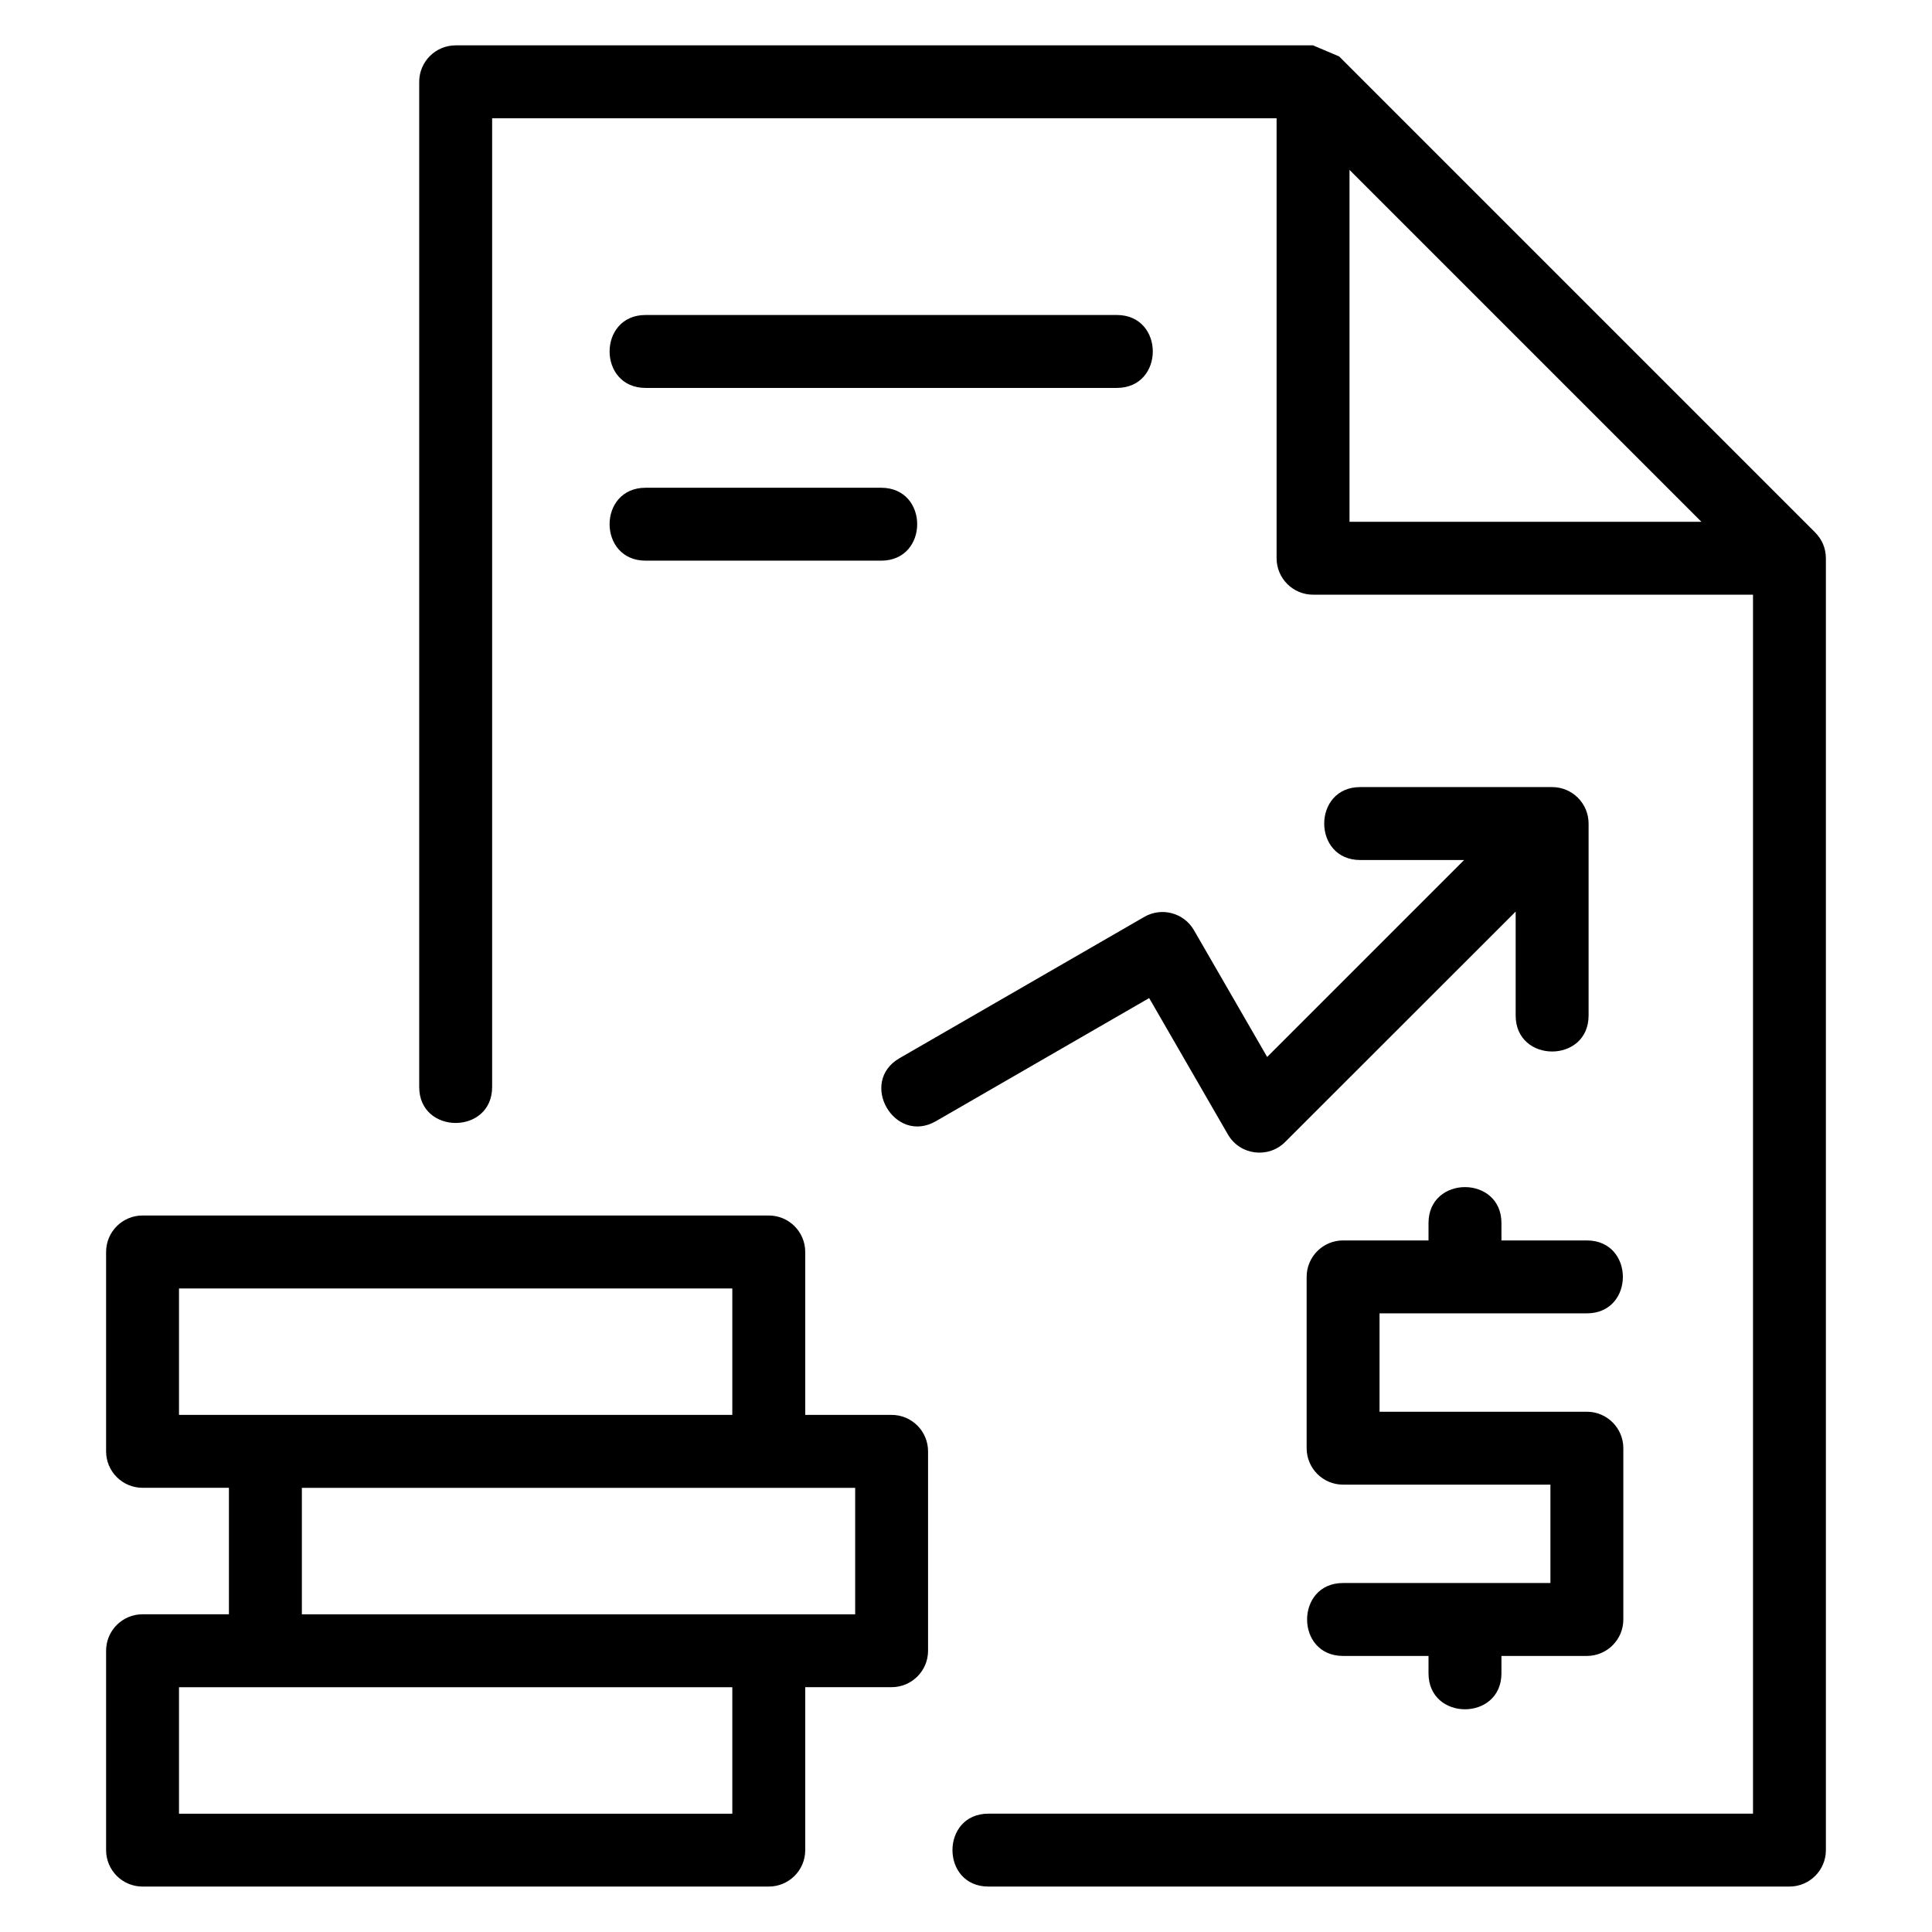
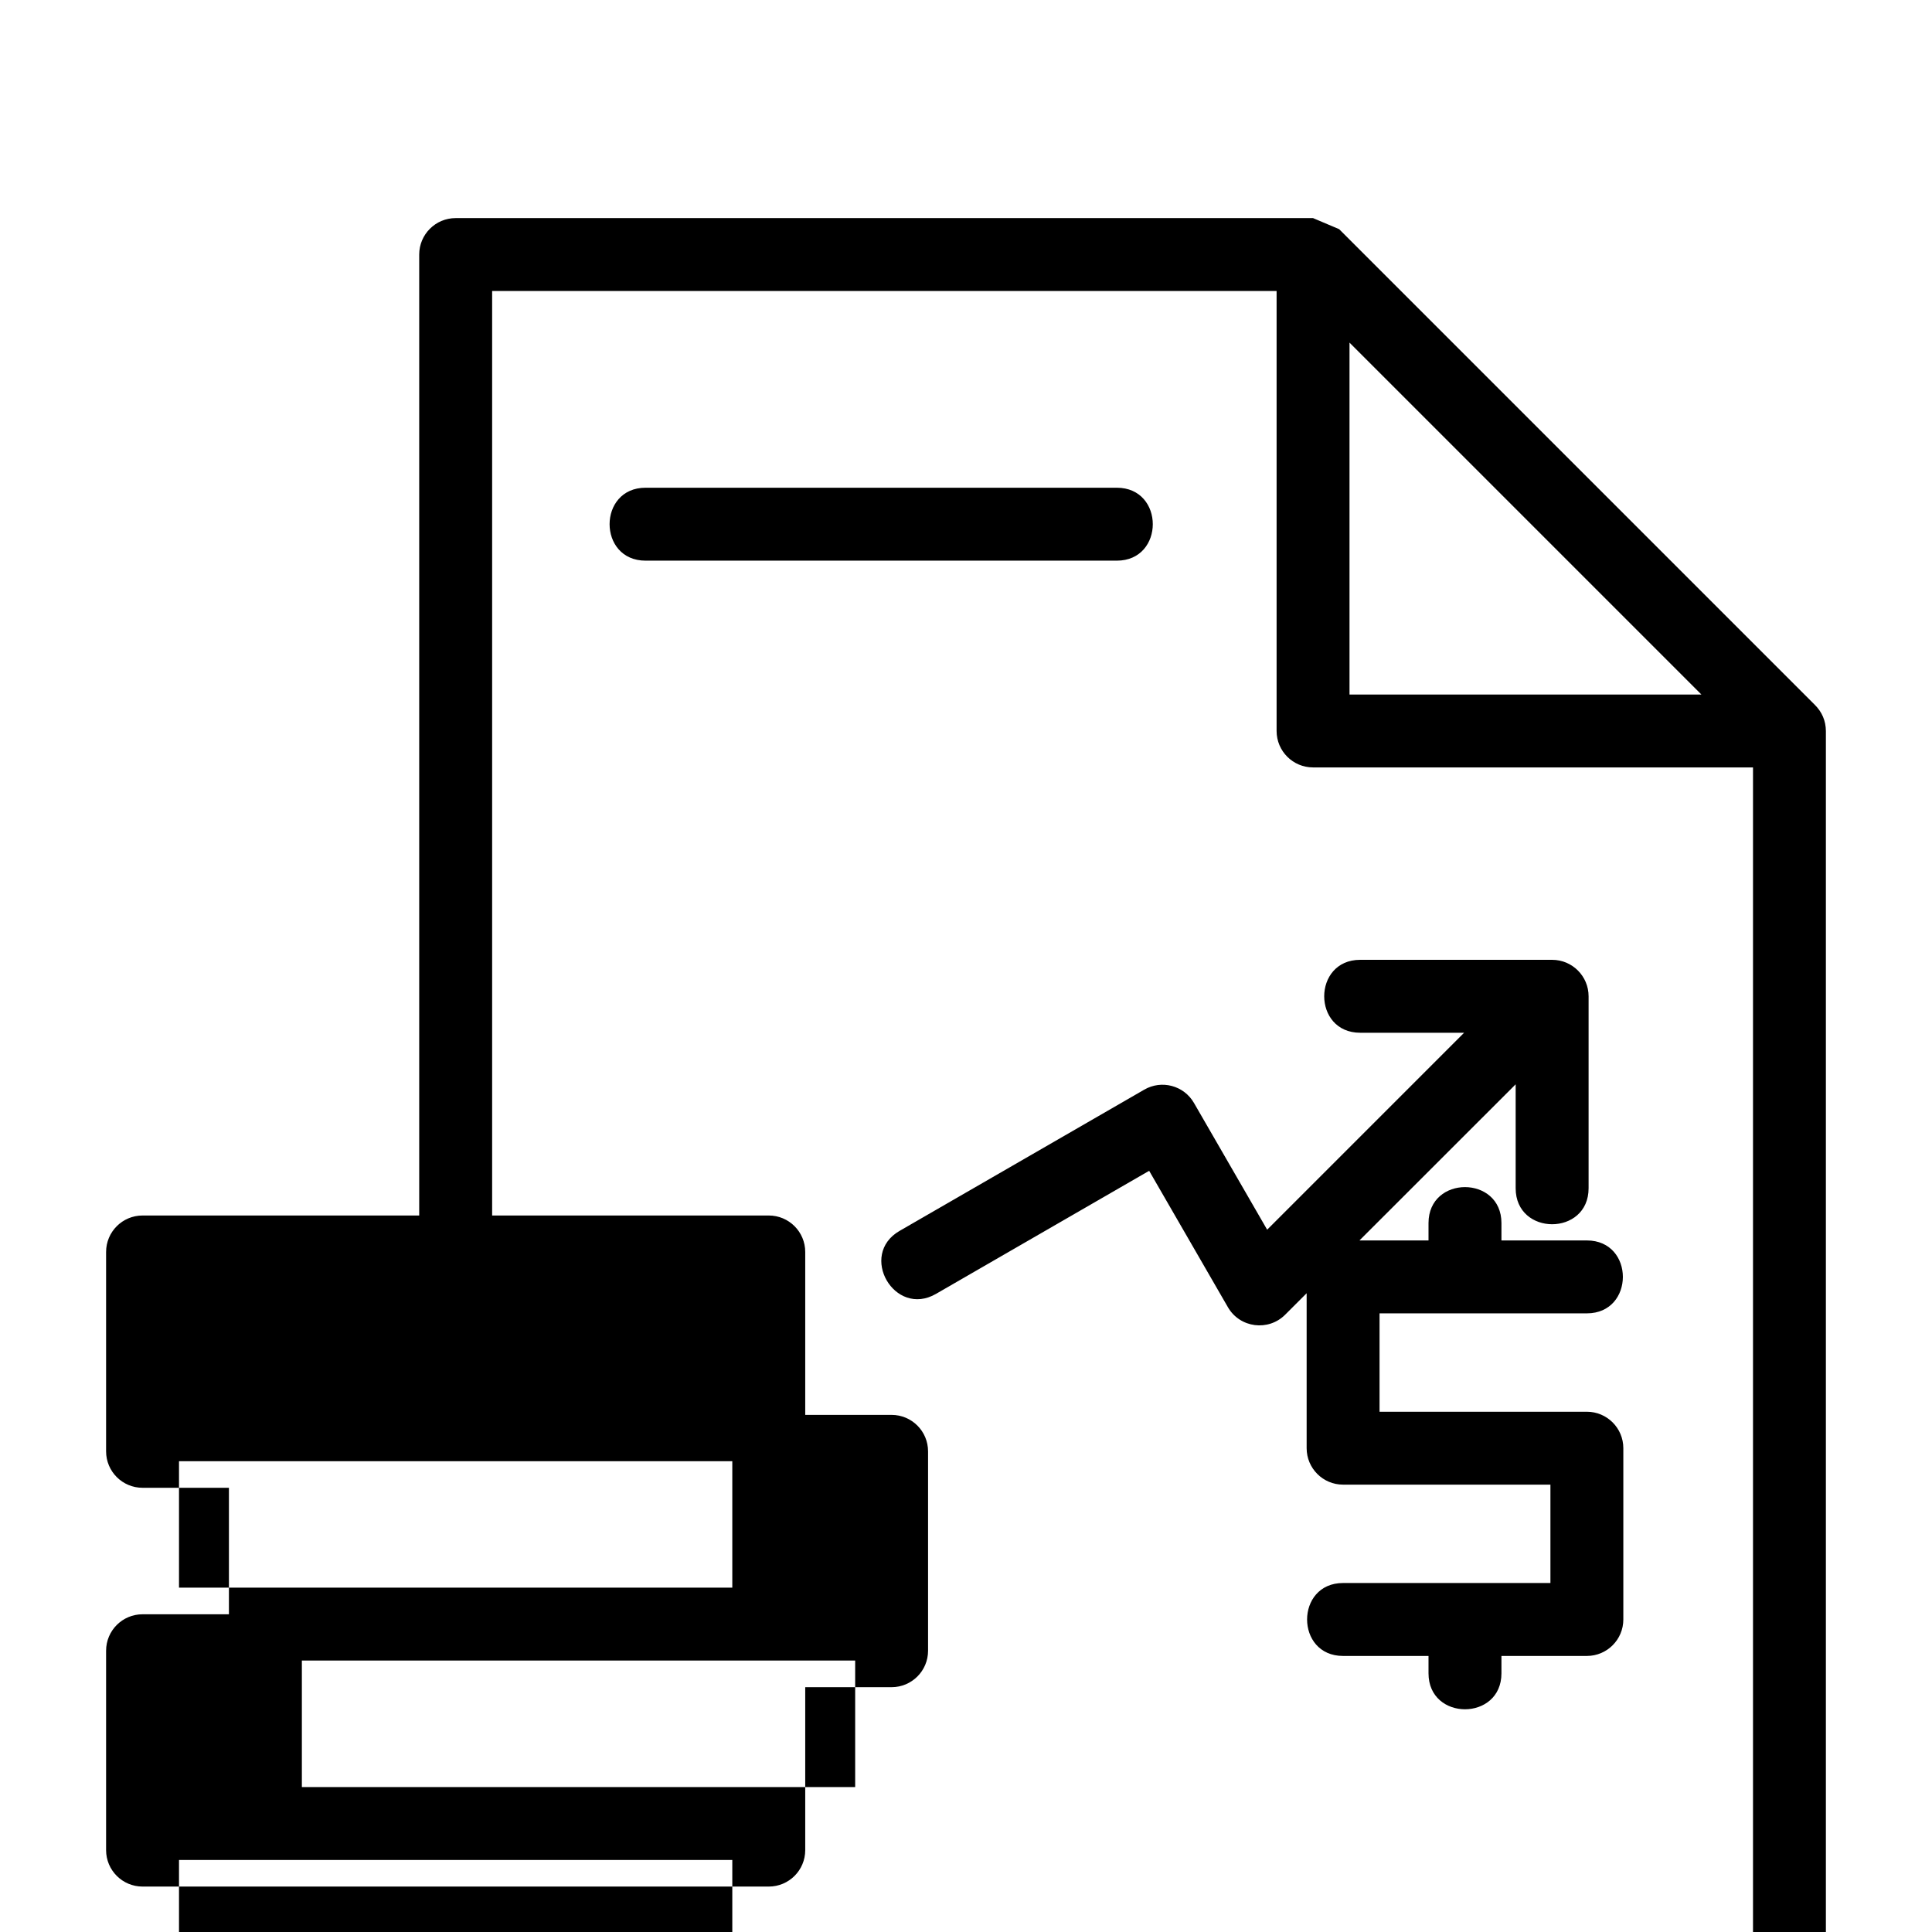
<svg xmlns="http://www.w3.org/2000/svg" fill="#000000" width="800px" height="800px" version="1.1" viewBox="144 144 512 512">
-   <path d="m181.78 571.8h22.887v-33.52h-22.887c-5.336 0-9.664-4.324-9.664-9.656v-52.84c0-5.336 4.324-9.664 9.664-9.664h165.95c5.336 0 9.664 4.324 9.664 9.664v43.176h22.887c5.336 0 9.664 4.324 9.664 9.664v52.84c0 5.332-4.324 9.656-9.664 9.656h-22.887v43.184c0 5.332-4.324 9.656-9.664 9.656h-165.95c-5.336 0-9.664-4.324-9.664-9.656v-52.84c0-5.336 4.324-9.664 9.664-9.664zm340.79-99.07v-4.602c0-12.711 19.328-12.711 19.328 0v4.602h22.637c12.723 0 12.723 19.32 0 19.32h-54.941v26.074h54.941c5.336 0 9.664 4.324 9.664 9.656v45.398c0 5.336-4.324 9.664-9.664 9.664h-22.637v4.602c0 12.711-19.328 12.711-19.328 0v-4.602h-22.641c-12.715 0-12.715-19.328 0-19.328h54.949v-26.07h-54.949c-5.332 0-9.656-4.324-9.656-9.664v-45.391c0-5.336 4.324-9.664 9.656-9.664h22.641zm-207.48-180.15c-12.723 0-12.723-19.32 0-19.32h62.434c12.723 0 12.723 19.32 0 19.32zm0-45.777c-12.723 0-12.723-19.328 0-19.328h124.87c12.723 0 12.723 19.328 0 19.328zm189.38 125.11c-12.723 0-12.723-19.328 0-19.328h50.859c5.336 0 9.664 4.332 9.664 9.664v50.867c0 12.723-19.328 12.723-19.328 0v-27.539l-61.094 61.066c-4.449 4.449-11.977 3.512-15.156-1.988l-20.875-36.156-56.488 32.613c-10.996 6.356-20.637-10.336-9.664-16.684l64.848-37.434c4.606-2.672 10.504-1.102 13.168 3.504l19.406 33.609 52.191-52.191h-27.535zm90.426-89.629-93.262-93.262v93.262zm-95.988-123.31 126.03 126.03c1.922 1.918 2.914 4.231 2.941 6.938v342.36c0 5.332-4.324 9.656-9.664 9.656h-212.26c-12.723 0-12.723-19.32 0-19.32h202.61v-323.04h-116.59c-5.336 0-9.664-4.324-9.664-9.664v-116.59h-207.89v256.71c0 12.723-19.328 12.723-19.328 0v-266.37c0-5.336 4.324-9.664 9.664-9.664h227.21l6.938 2.941zm-307.47 326.48v33.512h146.63v-33.512zm179.19 86.355v-33.52h-146.63v33.52zm-179.19 19.32v33.52h146.63v-33.52z" />
+   <path d="m181.78 571.8h22.887v-33.52h-22.887c-5.336 0-9.664-4.324-9.664-9.656v-52.84c0-5.336 4.324-9.664 9.664-9.664h165.95c5.336 0 9.664 4.324 9.664 9.664v43.176h22.887c5.336 0 9.664 4.324 9.664 9.664v52.84c0 5.332-4.324 9.656-9.664 9.656h-22.887v43.184c0 5.332-4.324 9.656-9.664 9.656h-165.95c-5.336 0-9.664-4.324-9.664-9.656v-52.84c0-5.336 4.324-9.664 9.664-9.664zm340.79-99.07v-4.602c0-12.711 19.328-12.711 19.328 0v4.602h22.637c12.723 0 12.723 19.32 0 19.32h-54.941v26.074h54.941c5.336 0 9.664 4.324 9.664 9.656v45.398c0 5.336-4.324 9.664-9.664 9.664h-22.637v4.602c0 12.711-19.328 12.711-19.328 0v-4.602h-22.641c-12.715 0-12.715-19.328 0-19.328h54.949v-26.07h-54.949c-5.332 0-9.656-4.324-9.656-9.664v-45.391c0-5.336 4.324-9.664 9.656-9.664h22.641zm-207.48-180.15c-12.723 0-12.723-19.32 0-19.32h62.434c12.723 0 12.723 19.32 0 19.32zc-12.723 0-12.723-19.328 0-19.328h124.87c12.723 0 12.723 19.328 0 19.328zm189.38 125.11c-12.723 0-12.723-19.328 0-19.328h50.859c5.336 0 9.664 4.332 9.664 9.664v50.867c0 12.723-19.328 12.723-19.328 0v-27.539l-61.094 61.066c-4.449 4.449-11.977 3.512-15.156-1.988l-20.875-36.156-56.488 32.613c-10.996 6.356-20.637-10.336-9.664-16.684l64.848-37.434c4.606-2.672 10.504-1.102 13.168 3.504l19.406 33.609 52.191-52.191h-27.535zm90.426-89.629-93.262-93.262v93.262zm-95.988-123.31 126.03 126.03c1.922 1.918 2.914 4.231 2.941 6.938v342.36c0 5.332-4.324 9.656-9.664 9.656h-212.26c-12.723 0-12.723-19.32 0-19.32h202.61v-323.04h-116.59c-5.336 0-9.664-4.324-9.664-9.664v-116.59h-207.89v256.71c0 12.723-19.328 12.723-19.328 0v-266.37c0-5.336 4.324-9.664 9.664-9.664h227.21l6.938 2.941zm-307.47 326.48v33.512h146.63v-33.512zm179.19 86.355v-33.52h-146.63v33.52zm-179.19 19.32v33.52h146.63v-33.52z" />
</svg>